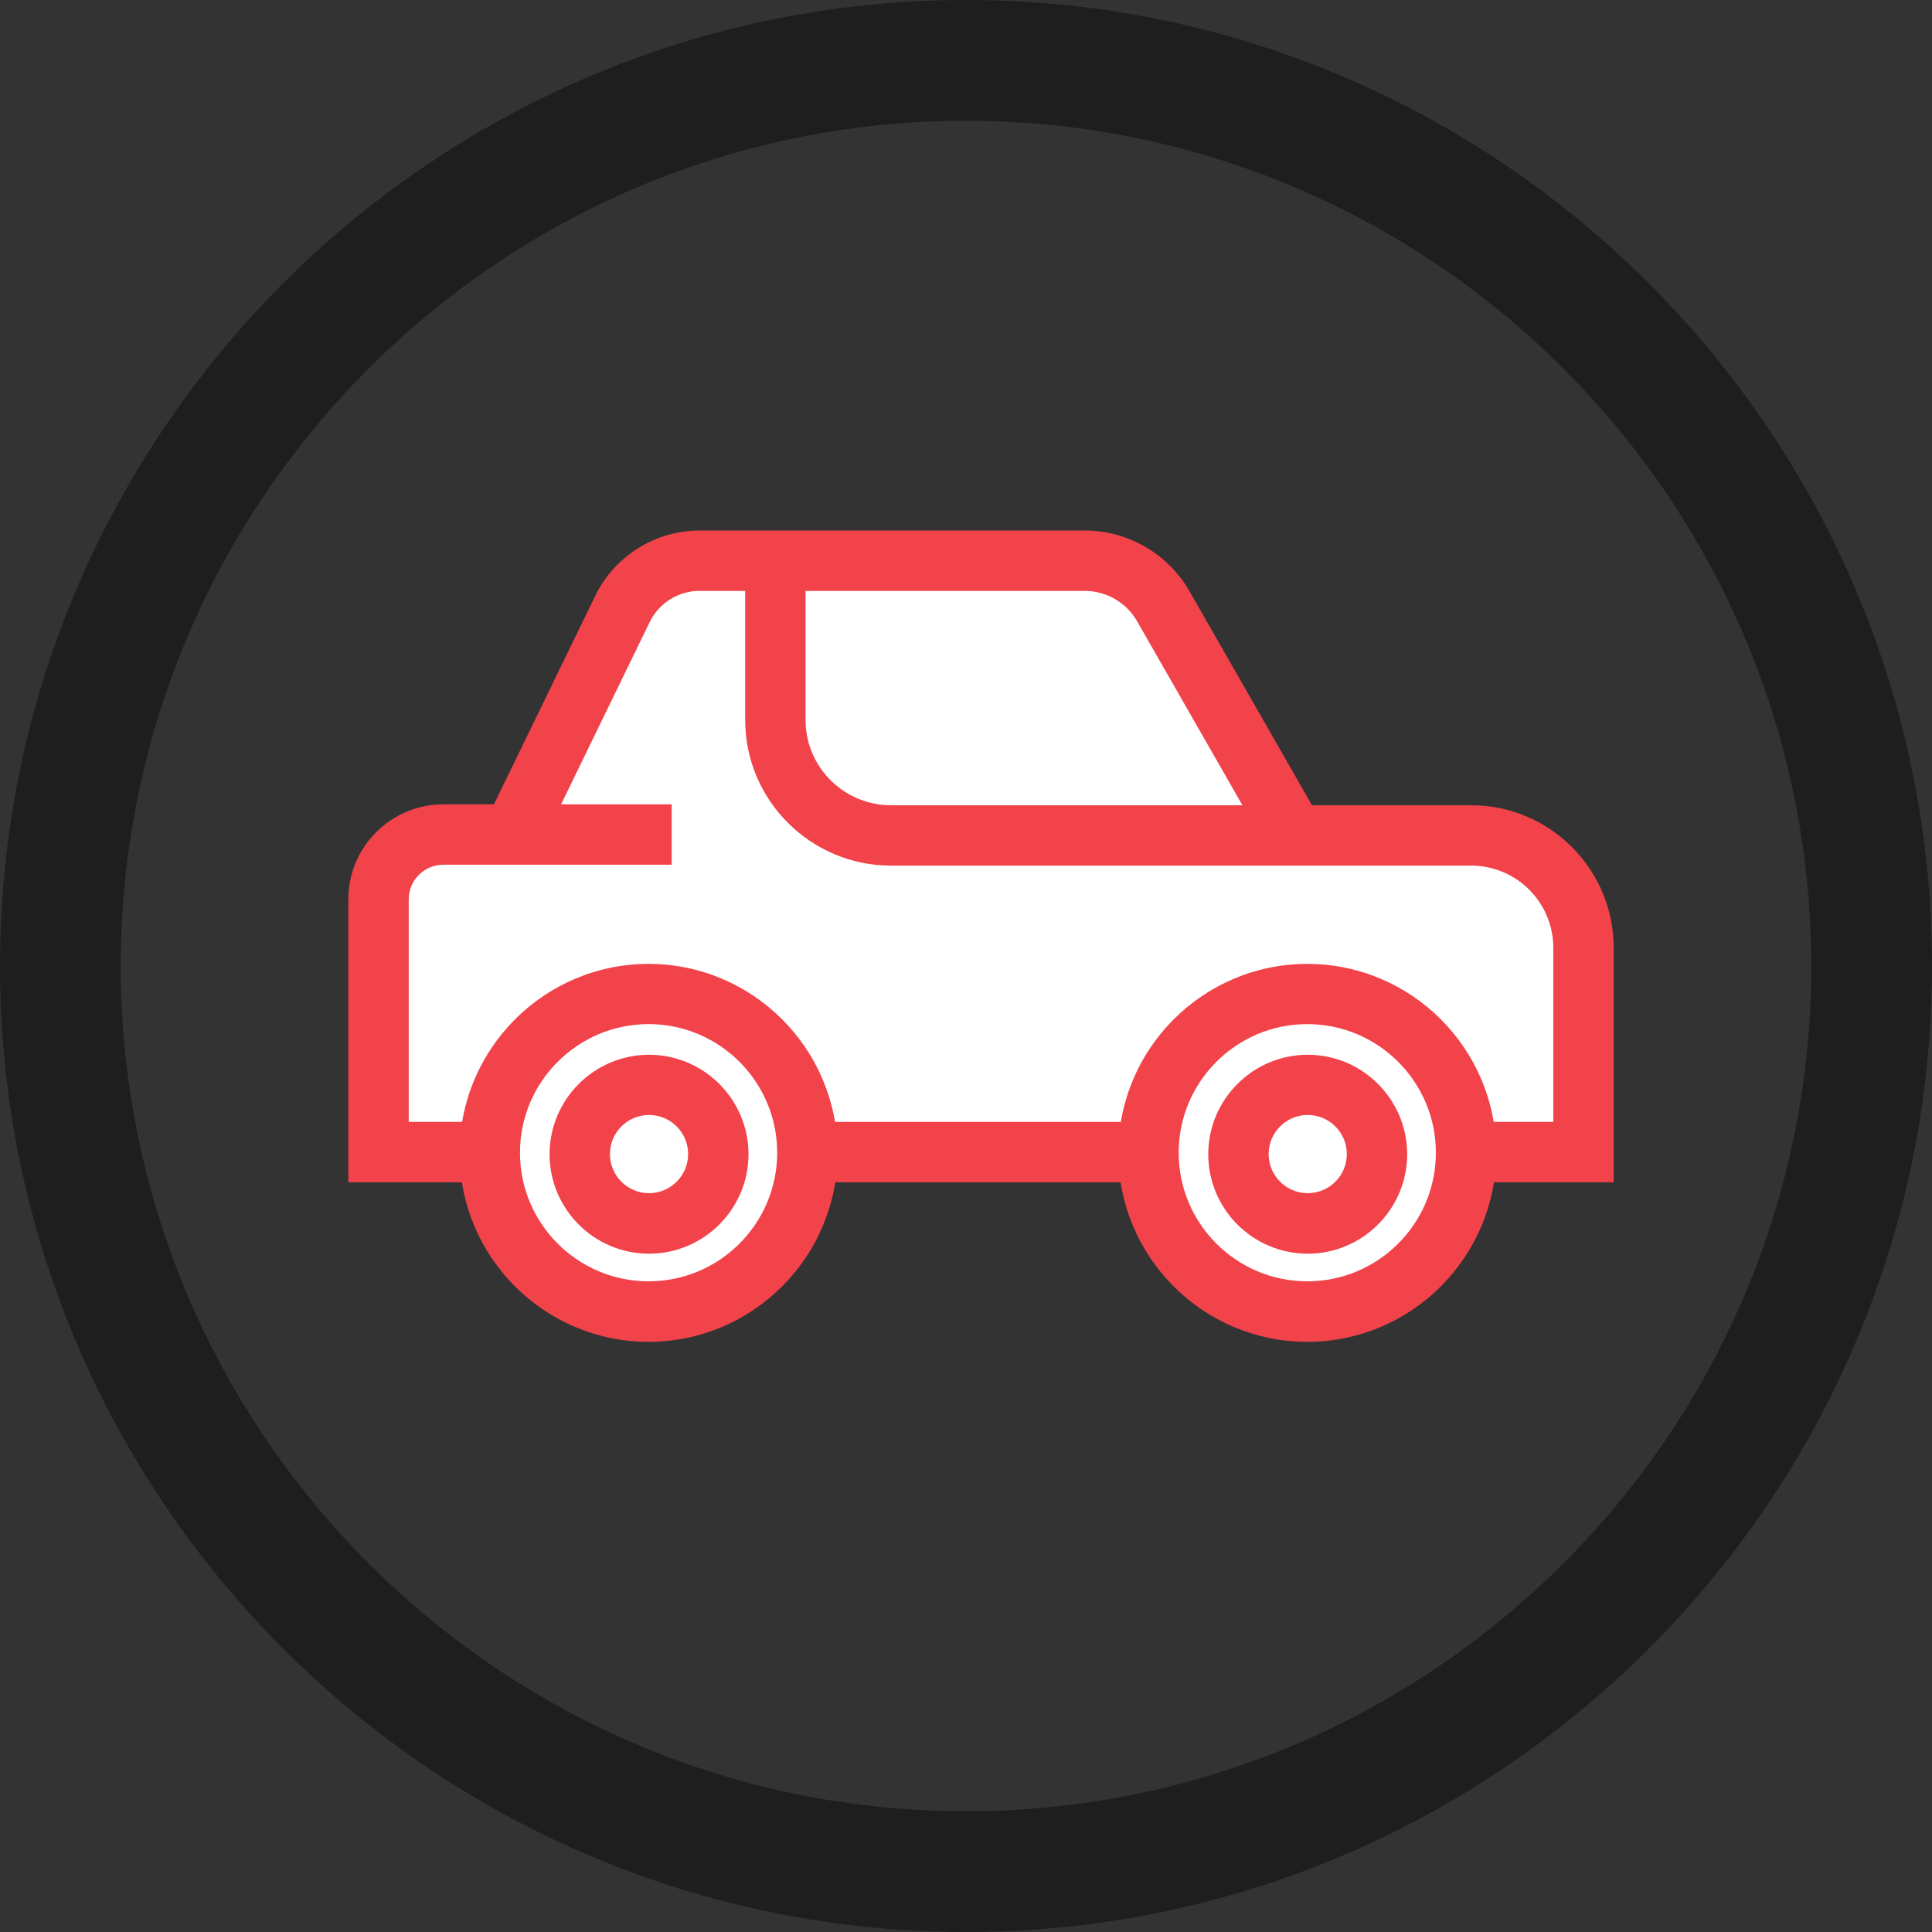
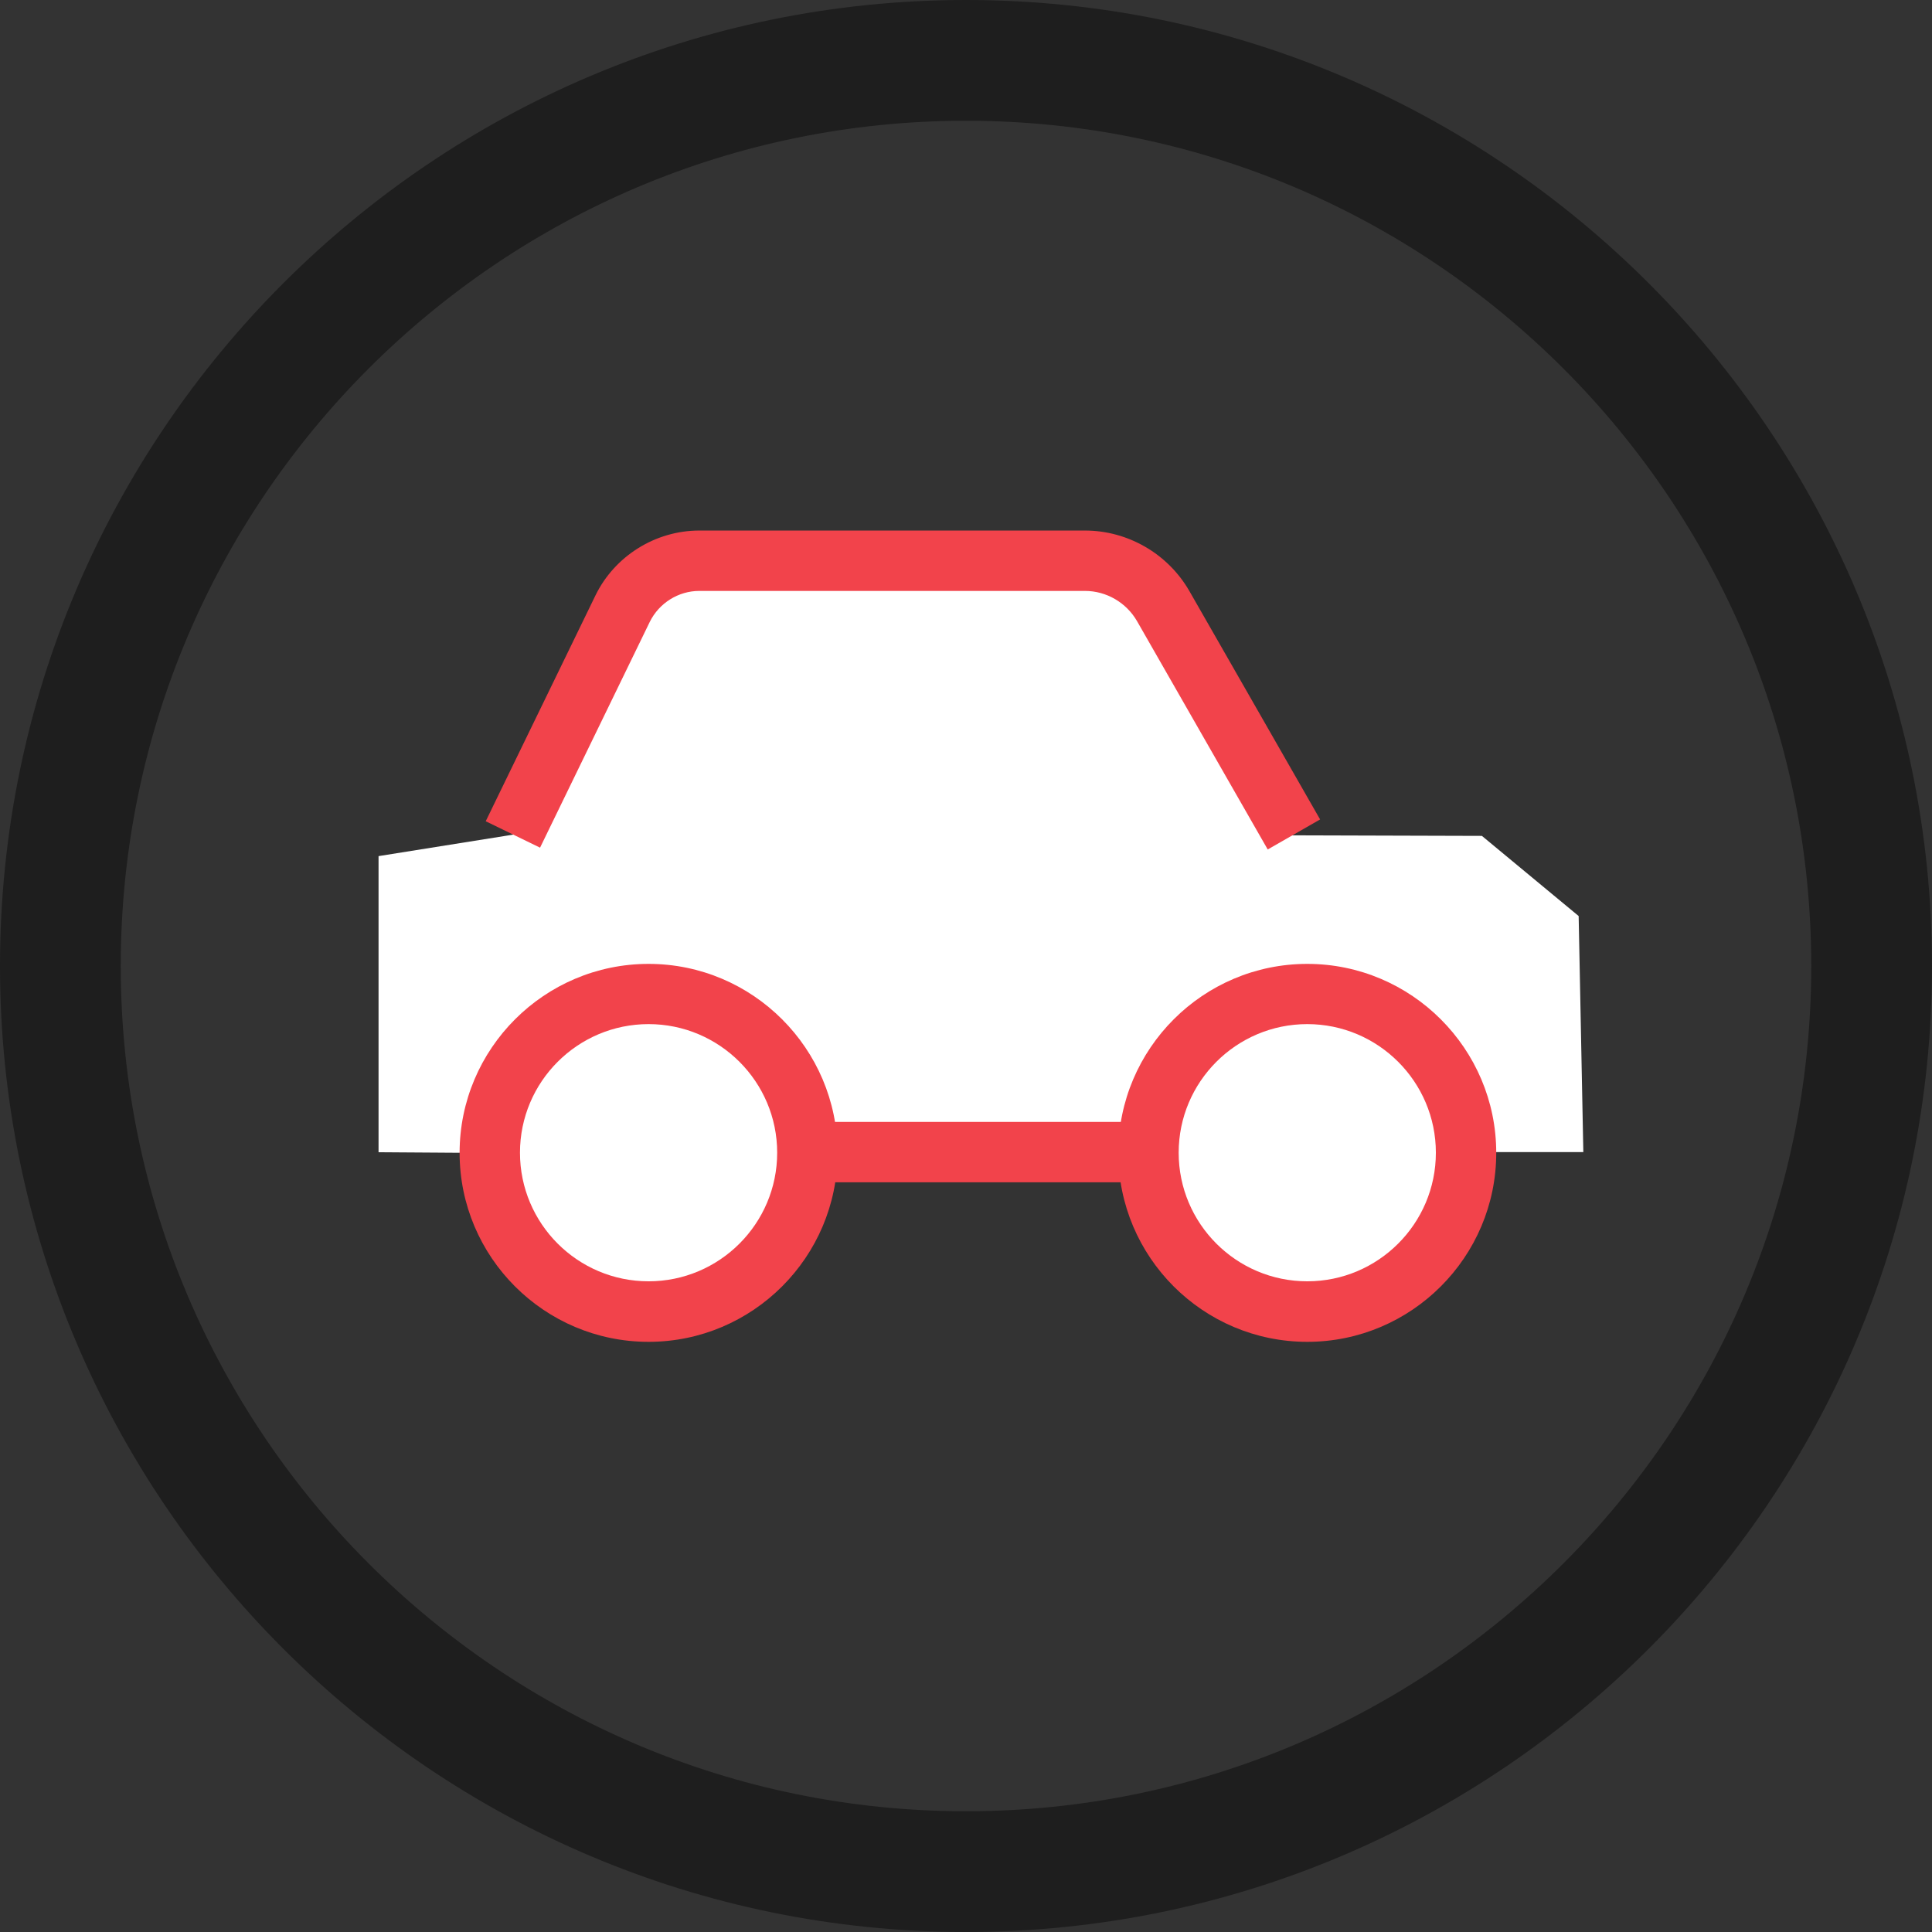
<svg xmlns="http://www.w3.org/2000/svg" preserveAspectRatio="xMidYMid slice" width="90px" height="90px" id="Layer_2" viewBox="0 0 128 128">
  <rect x="0" y="0" width="128" height="128" fill="#333333" stroke="none" />
  <defs>
    <style>.cls-1{fill:#fff;}.cls-2{fill:#f2434b;}.cls-3{fill:#1e1e1e;}</style>
  </defs>
  <g id="_ëÎÓÈ_1">
    <path class="cls-3" d="m64,128C28.71,128,0,99.29,0,64S28.71,0,64,0s64,28.71,64,64-28.71,64-64,64Zm0-120c-30.88,0-56,25.12-56,56s25.12,56,56,56,56-25.12,56-56S94.88,8,64,8Z" />
    <path class="cls-1" d="m42.97,38.29l-8.99,17.01-8.9,1.42v19.62l7.36.05,2.35,7.38,8.17,3.14,7.44-3.08,4.1-7.35,21.57-.09,1.55,5.47s3.08,3.39,4.15,3.87,7.27.88,7.27.88l5.01-2.8,3.27-7.48h7.58l-.31-15.64-6.41-5.31-13.52-.04-9.32-17.07h-32.39Z" />
    <rect class="cls-2" x="53.36" y="74.33" width="22.92" height="4" />
    <path class="cls-2" d="m42.97,88.9c-6.91,0-12.52-5.62-12.52-12.52s5.62-12.52,12.52-12.52,12.52,5.62,12.52,12.52-5.62,12.52-12.52,12.52Zm0-21.05c-4.7,0-8.52,3.82-8.52,8.52s3.82,8.52,8.52,8.52,8.52-3.82,8.52-8.52-3.82-8.52-8.52-8.52Z" />
-     <path class="cls-2" d="m32.31,78.33h-9.23v-18.75c0-3.47,2.82-6.29,6.29-6.29h15.13v4h-15.13c-1.26,0-2.29,1.03-2.29,2.29v14.75h5.23v4Z" />
    <path class="cls-2" d="m83.99,56.28l-8.66-15.13c-.71-1.23-2.03-2-3.45-2h-25.55c-1.39,0-2.67.81-3.28,2.05l-7.27,14.96-3.6-1.75,7.27-14.96c1.27-2.61,3.97-4.3,6.88-4.3h25.55c2.85,0,5.5,1.54,6.92,4.01l8.66,15.13-3.47,1.99Z" />
-     <path class="cls-2" d="m106.91,78.33h-9.58v-4h5.58v-11.54c0-3-2.44-5.44-5.44-5.44h-38.44c-5.32,0-9.66-4.33-9.66-9.65v-10.6h4v10.6c0,3.12,2.54,5.65,5.66,5.65h38.44c5.21,0,9.44,4.24,9.44,9.44v15.54Z" />
-     <path class="cls-2" d="m43,83.06c-3.64,0-6.59-2.96-6.59-6.59s2.96-6.59,6.59-6.59,6.59,2.96,6.59,6.59-2.96,6.59-6.59,6.59Zm0-9.19c-1.43,0-2.59,1.16-2.59,2.59s1.16,2.59,2.59,2.59,2.59-1.16,2.59-2.59-1.16-2.59-2.59-2.59Z" />
    <path class="cls-2" d="m86.61,88.9c-6.91,0-12.52-5.62-12.52-12.52s5.62-12.52,12.52-12.52,12.52,5.62,12.52,12.52-5.62,12.52-12.52,12.52Zm0-21.05c-4.7,0-8.52,3.82-8.52,8.52s3.82,8.52,8.52,8.52,8.52-3.82,8.52-8.52-3.82-8.52-8.52-8.52Z" />
-     <path class="cls-2" d="m86.64,83.06c-3.64,0-6.59-2.96-6.59-6.59s2.96-6.59,6.59-6.59,6.59,2.96,6.59,6.59-2.96,6.59-6.59,6.59Zm0-9.19c-1.43,0-2.59,1.16-2.59,2.59s1.16,2.59,2.59,2.59,2.59-1.16,2.59-2.59-1.16-2.59-2.59-2.59Z" />
  </g>
</svg>